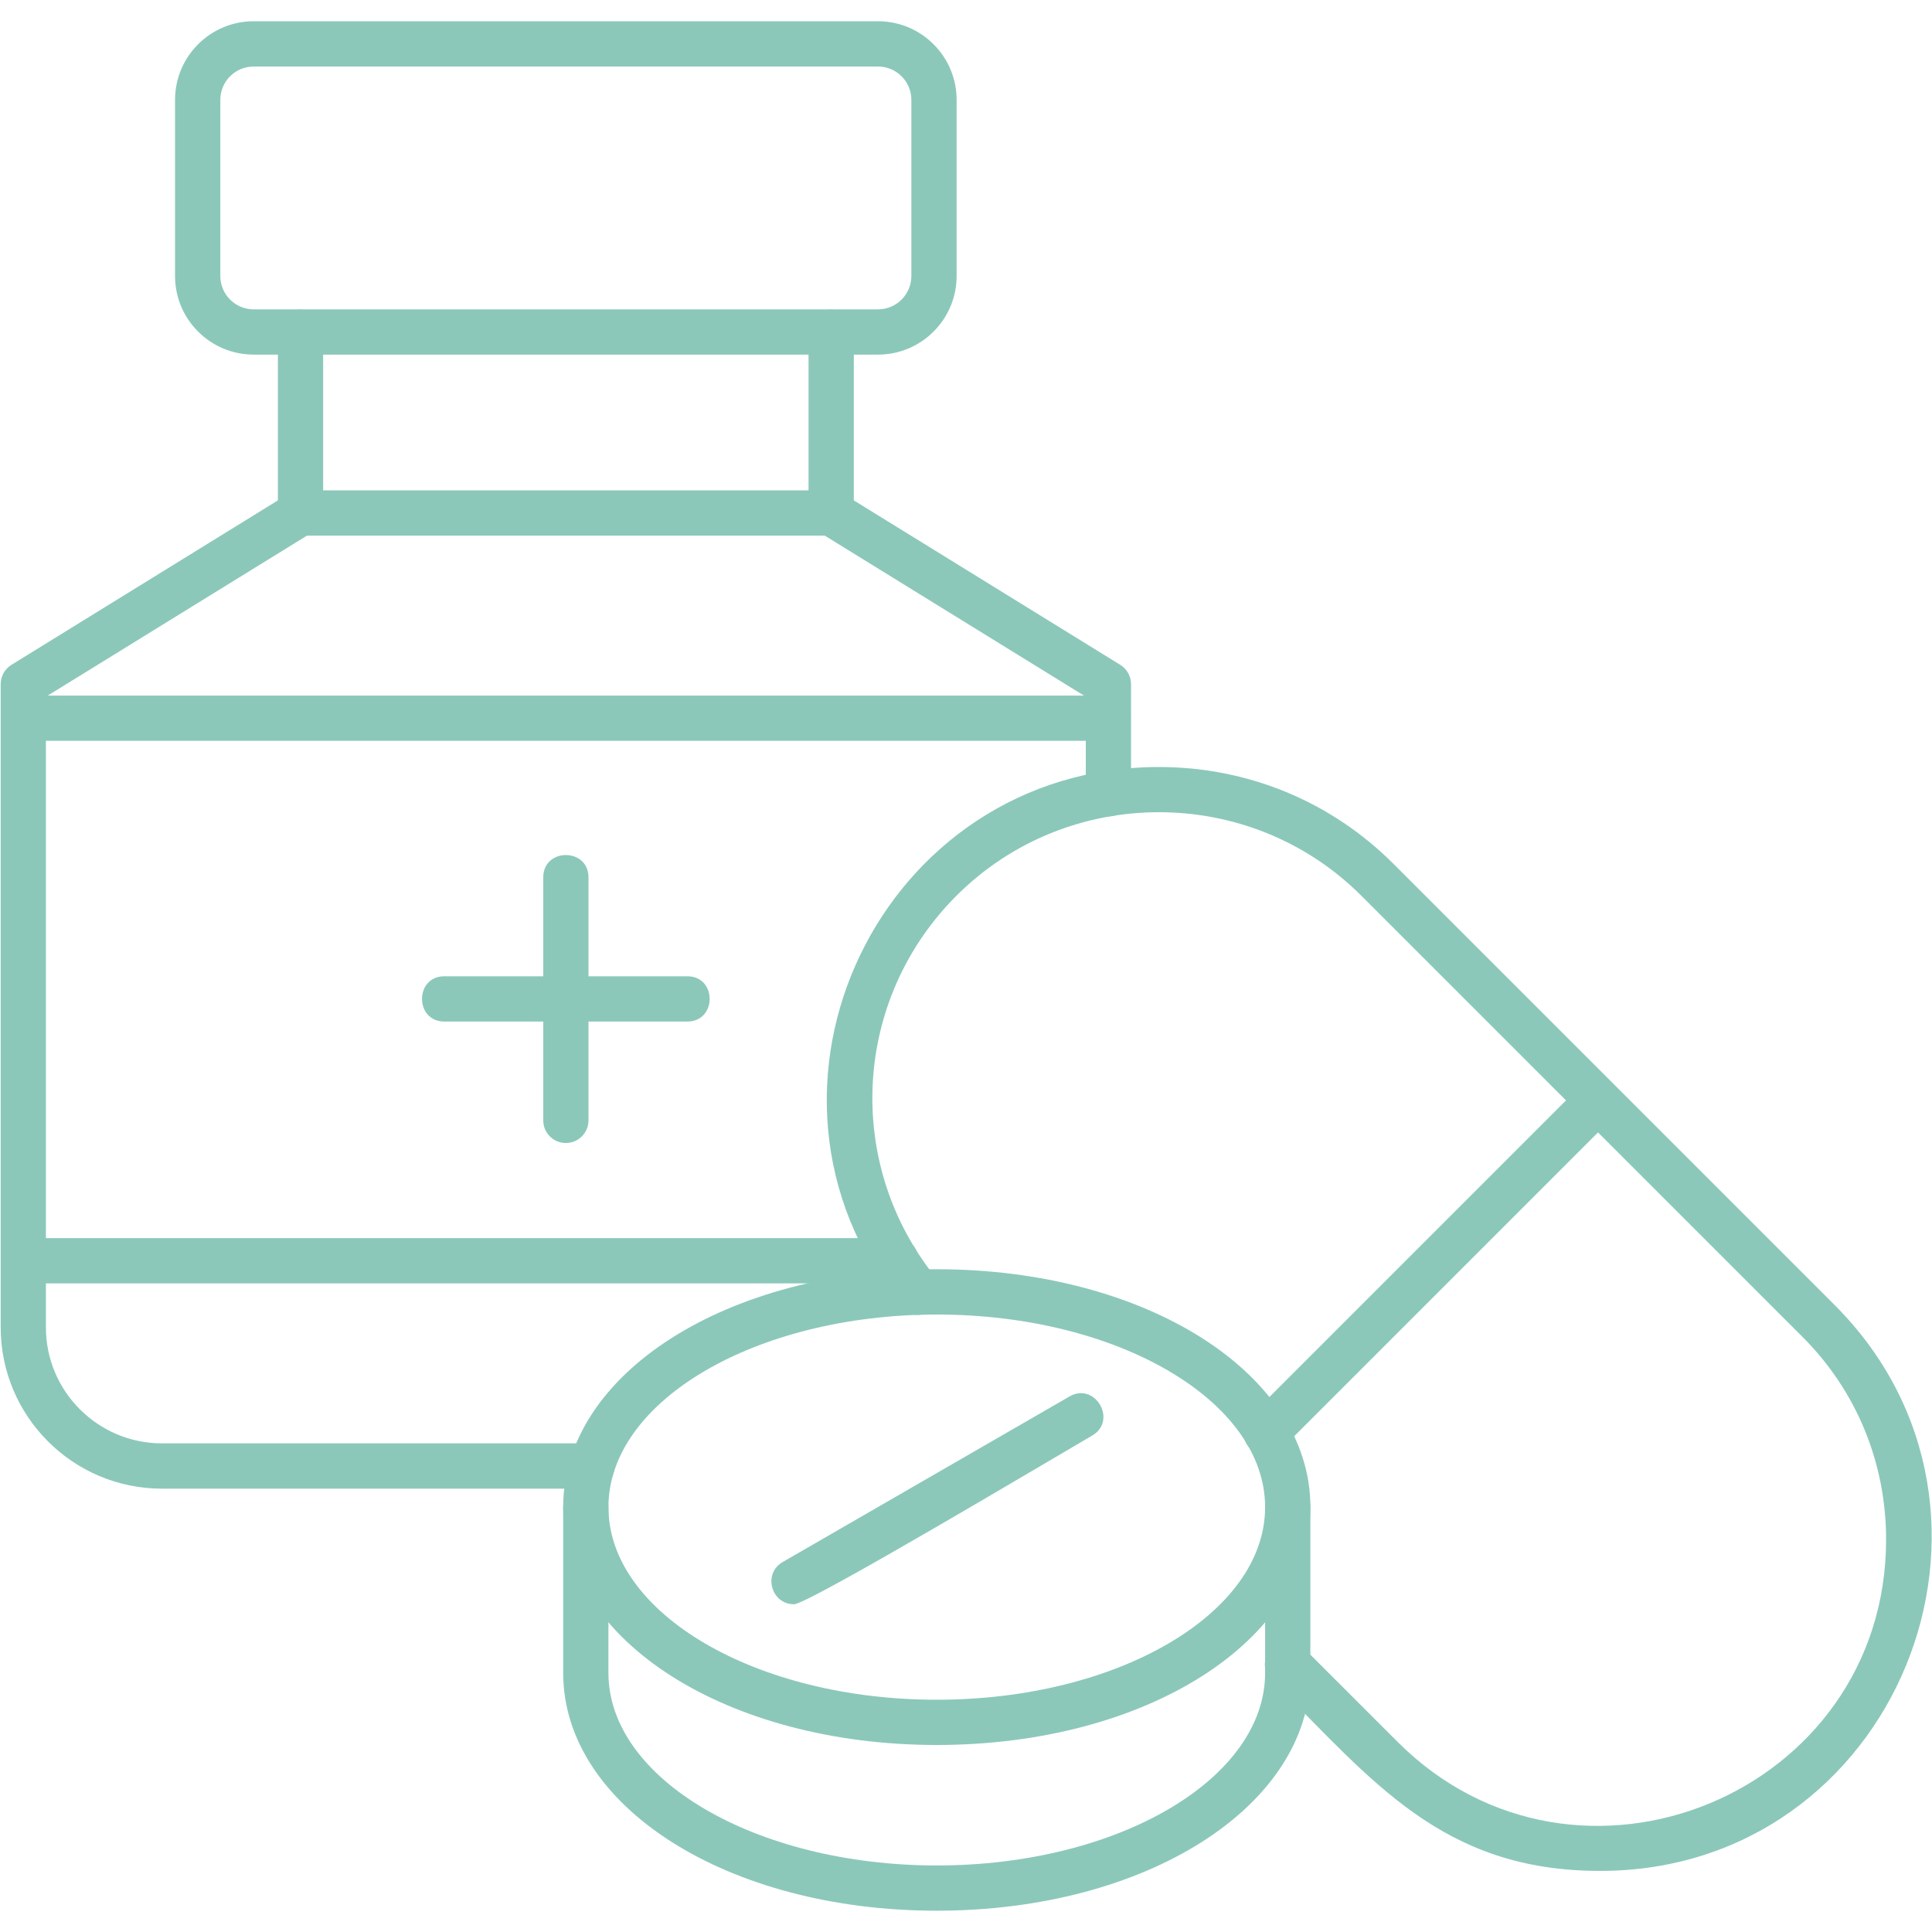
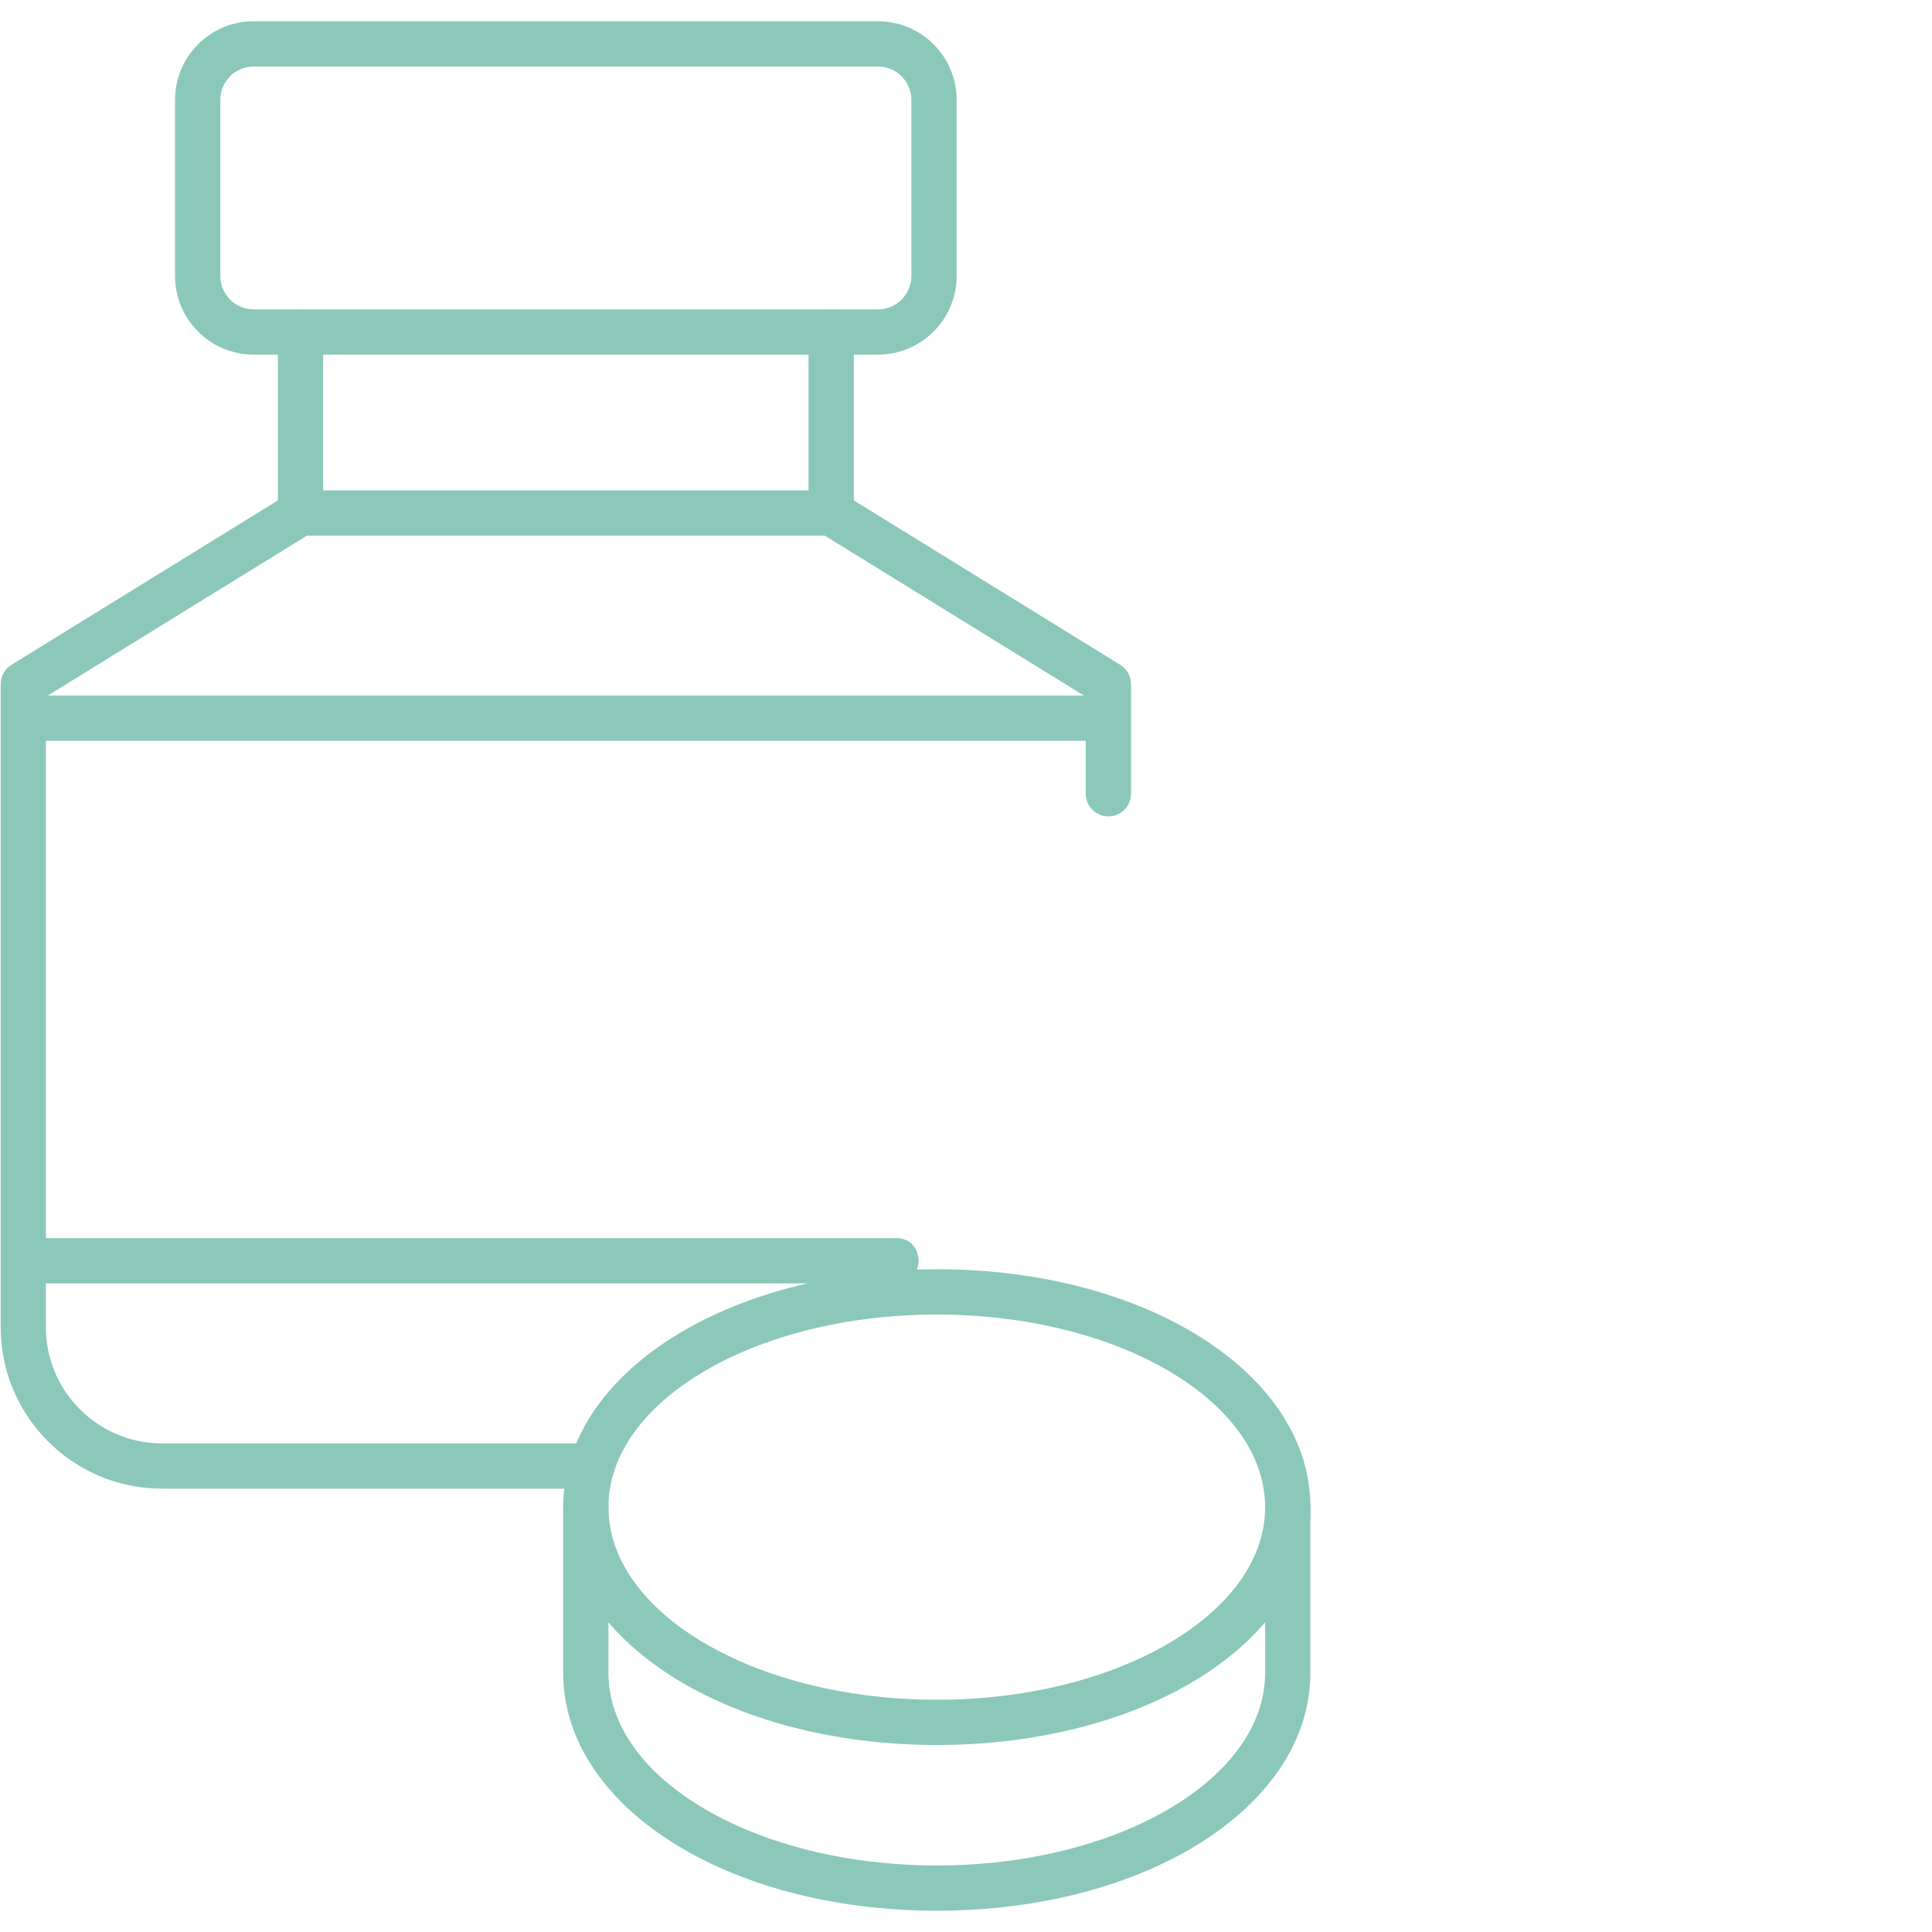
<svg xmlns="http://www.w3.org/2000/svg" width="50" height="50" viewBox="0 0 50 50" fill="none">
  <g clip-path="url(#clip0_383_809)">
-     <path fill-rule="evenodd" clip-rule="evenodd" d="M41.411 48.419C37.322 48.42 35.515 46.082 32.912 43.479C32.367 42.934 33.196 42.106 33.74 42.651L36.171 45.081C40.814 49.724 48.812 46.439 48.812 39.841C48.812 37.855 48.044 35.994 46.651 34.601L35.232 23.182C32.349 20.299 27.635 20.299 24.752 23.182C22.068 25.866 21.84 30.118 24.223 33.073C24.705 33.671 23.793 34.406 23.311 33.808C18.782 28.195 22.803 19.85 29.992 19.85C32.29 19.85 34.445 20.739 36.06 22.354L47.479 33.773C52.839 39.133 49.069 48.419 41.411 48.419Z" fill="#8BC8BA" />
-     <path fill-rule="evenodd" clip-rule="evenodd" d="M32.764 37.656C32.247 37.656 31.979 37.026 32.35 36.656L40.942 28.064C41.488 27.518 42.316 28.348 41.771 28.892L33.178 37.485C33.064 37.599 32.914 37.656 32.764 37.656L32.764 37.656Z" fill="#8BC8BA" />
    <path fill-rule="evenodd" clip-rule="evenodd" d="M24.244 45.16C18.822 45.16 14.575 42.456 14.575 39.004C14.575 35.553 18.822 32.848 24.244 32.848C29.666 32.848 33.913 35.552 33.913 39.004C33.913 42.456 29.666 45.16 24.244 45.16ZM24.244 34.02C19.558 34.02 15.746 36.256 15.746 39.005C15.746 41.754 19.559 43.989 24.244 43.989C28.93 43.989 32.741 41.754 32.741 39.005C32.741 36.256 28.929 34.02 24.244 34.02Z" fill="#8BC8BA" />
    <path fill-rule="evenodd" clip-rule="evenodd" d="M24.244 49.449C18.822 49.449 14.575 46.745 14.575 43.293V39.004C14.575 38.233 15.746 38.233 15.746 39.004V43.293C15.746 46.042 19.558 48.278 24.244 48.278C28.929 48.278 32.741 46.042 32.741 43.293V39.004C32.741 38.233 33.912 38.233 33.912 39.004V43.293C33.912 46.745 29.665 49.449 24.243 49.449H24.244Z" fill="#8BC8BA" />
-     <path fill-rule="evenodd" clip-rule="evenodd" d="M20.549 41.518C19.955 41.518 19.738 40.724 20.256 40.425L27.677 36.141C28.344 35.755 28.93 36.769 28.262 37.154C27.389 37.659 20.923 41.518 20.55 41.518H20.549Z" fill="#8BC8BA" />
    <path fill-rule="evenodd" clip-rule="evenodd" d="M15.327 38.526H4.19C1.889 38.526 0.018 36.654 0.018 34.353V17.705C0.018 17.501 0.123 17.313 0.296 17.206L7.192 12.95V8.591C7.192 7.82 8.363 7.82 8.363 8.591V13.276C8.363 13.479 8.258 13.668 8.085 13.775L1.188 18.031V34.353C1.188 36.008 2.535 37.354 4.19 37.354H15.327C16.098 37.354 16.098 38.525 15.328 38.525L15.327 38.526ZM28.685 21.128C28.362 21.128 28.1 20.866 28.1 20.543V18.031L21.204 13.775C21.031 13.668 20.925 13.48 20.925 13.277V8.591C20.925 7.821 22.097 7.821 22.097 8.591V12.95L28.992 17.206C29.165 17.313 29.271 17.502 29.271 17.705V20.543C29.271 20.866 29.008 21.129 28.685 21.129V21.128Z" fill="#8BC8BA" />
    <path fill-rule="evenodd" clip-rule="evenodd" d="M22.724 9.177H6.563C5.442 9.177 4.53 8.265 4.53 7.144V2.584C4.53 1.462 5.442 0.55 6.563 0.55H22.724C23.845 0.55 24.757 1.462 24.757 2.584V7.144C24.757 8.265 23.845 9.177 22.724 9.177ZM6.563 1.722C6.088 1.722 5.702 2.108 5.702 2.584V7.144C5.702 7.619 6.088 8.006 6.563 8.006H22.724C23.199 8.006 23.586 7.619 23.586 7.144V2.584C23.586 2.109 23.199 1.722 22.724 1.722H6.563Z" fill="#8BC8BA" />
-     <path fill-rule="evenodd" clip-rule="evenodd" d="M23.194 33.214H0.602C-0.169 33.214 -0.169 32.043 0.602 32.043H23.194C23.964 32.043 23.965 33.214 23.194 33.214ZM28.685 19.172H0.602C-0.169 19.172 -0.169 18.001 0.602 18.001H28.685C29.456 18.001 29.455 19.172 28.685 19.172H28.685Z" fill="#8BC8BA" />
+     <path fill-rule="evenodd" clip-rule="evenodd" d="M23.194 33.214H0.602C-0.169 33.214 -0.169 32.043 0.602 32.043H23.194C23.964 32.043 23.965 33.214 23.194 33.214ZM28.685 19.172H0.602C-0.169 19.172 -0.169 18.001 0.602 18.001H28.685C29.456 18.001 29.455 19.172 28.685 19.172H28.685" fill="#8BC8BA" />
    <path fill-rule="evenodd" clip-rule="evenodd" d="M21.511 13.862H7.777C7.007 13.862 7.007 12.691 7.777 12.691H21.512C22.282 12.691 22.283 13.862 21.511 13.862Z" fill="#8BC8BA" />
-     <path fill-rule="evenodd" clip-rule="evenodd" d="M14.644 29.581C14.321 29.581 14.059 29.319 14.059 28.996V22.706C14.059 21.936 15.23 21.936 15.23 22.706V28.995C15.23 29.319 14.968 29.581 14.644 29.581Z" fill="#8BC8BA" />
-     <path fill-rule="evenodd" clip-rule="evenodd" d="M17.788 26.437H11.499C10.729 26.437 10.729 25.266 11.499 25.266H17.788C18.559 25.266 18.559 26.437 17.788 26.437Z" fill="#8BC8BA" />
  </g>
  <defs>
    <clipPath id="clip0_383_809">
      <rect width="50" height="50" fill="white" />
    </clipPath>
  </defs>
</svg>